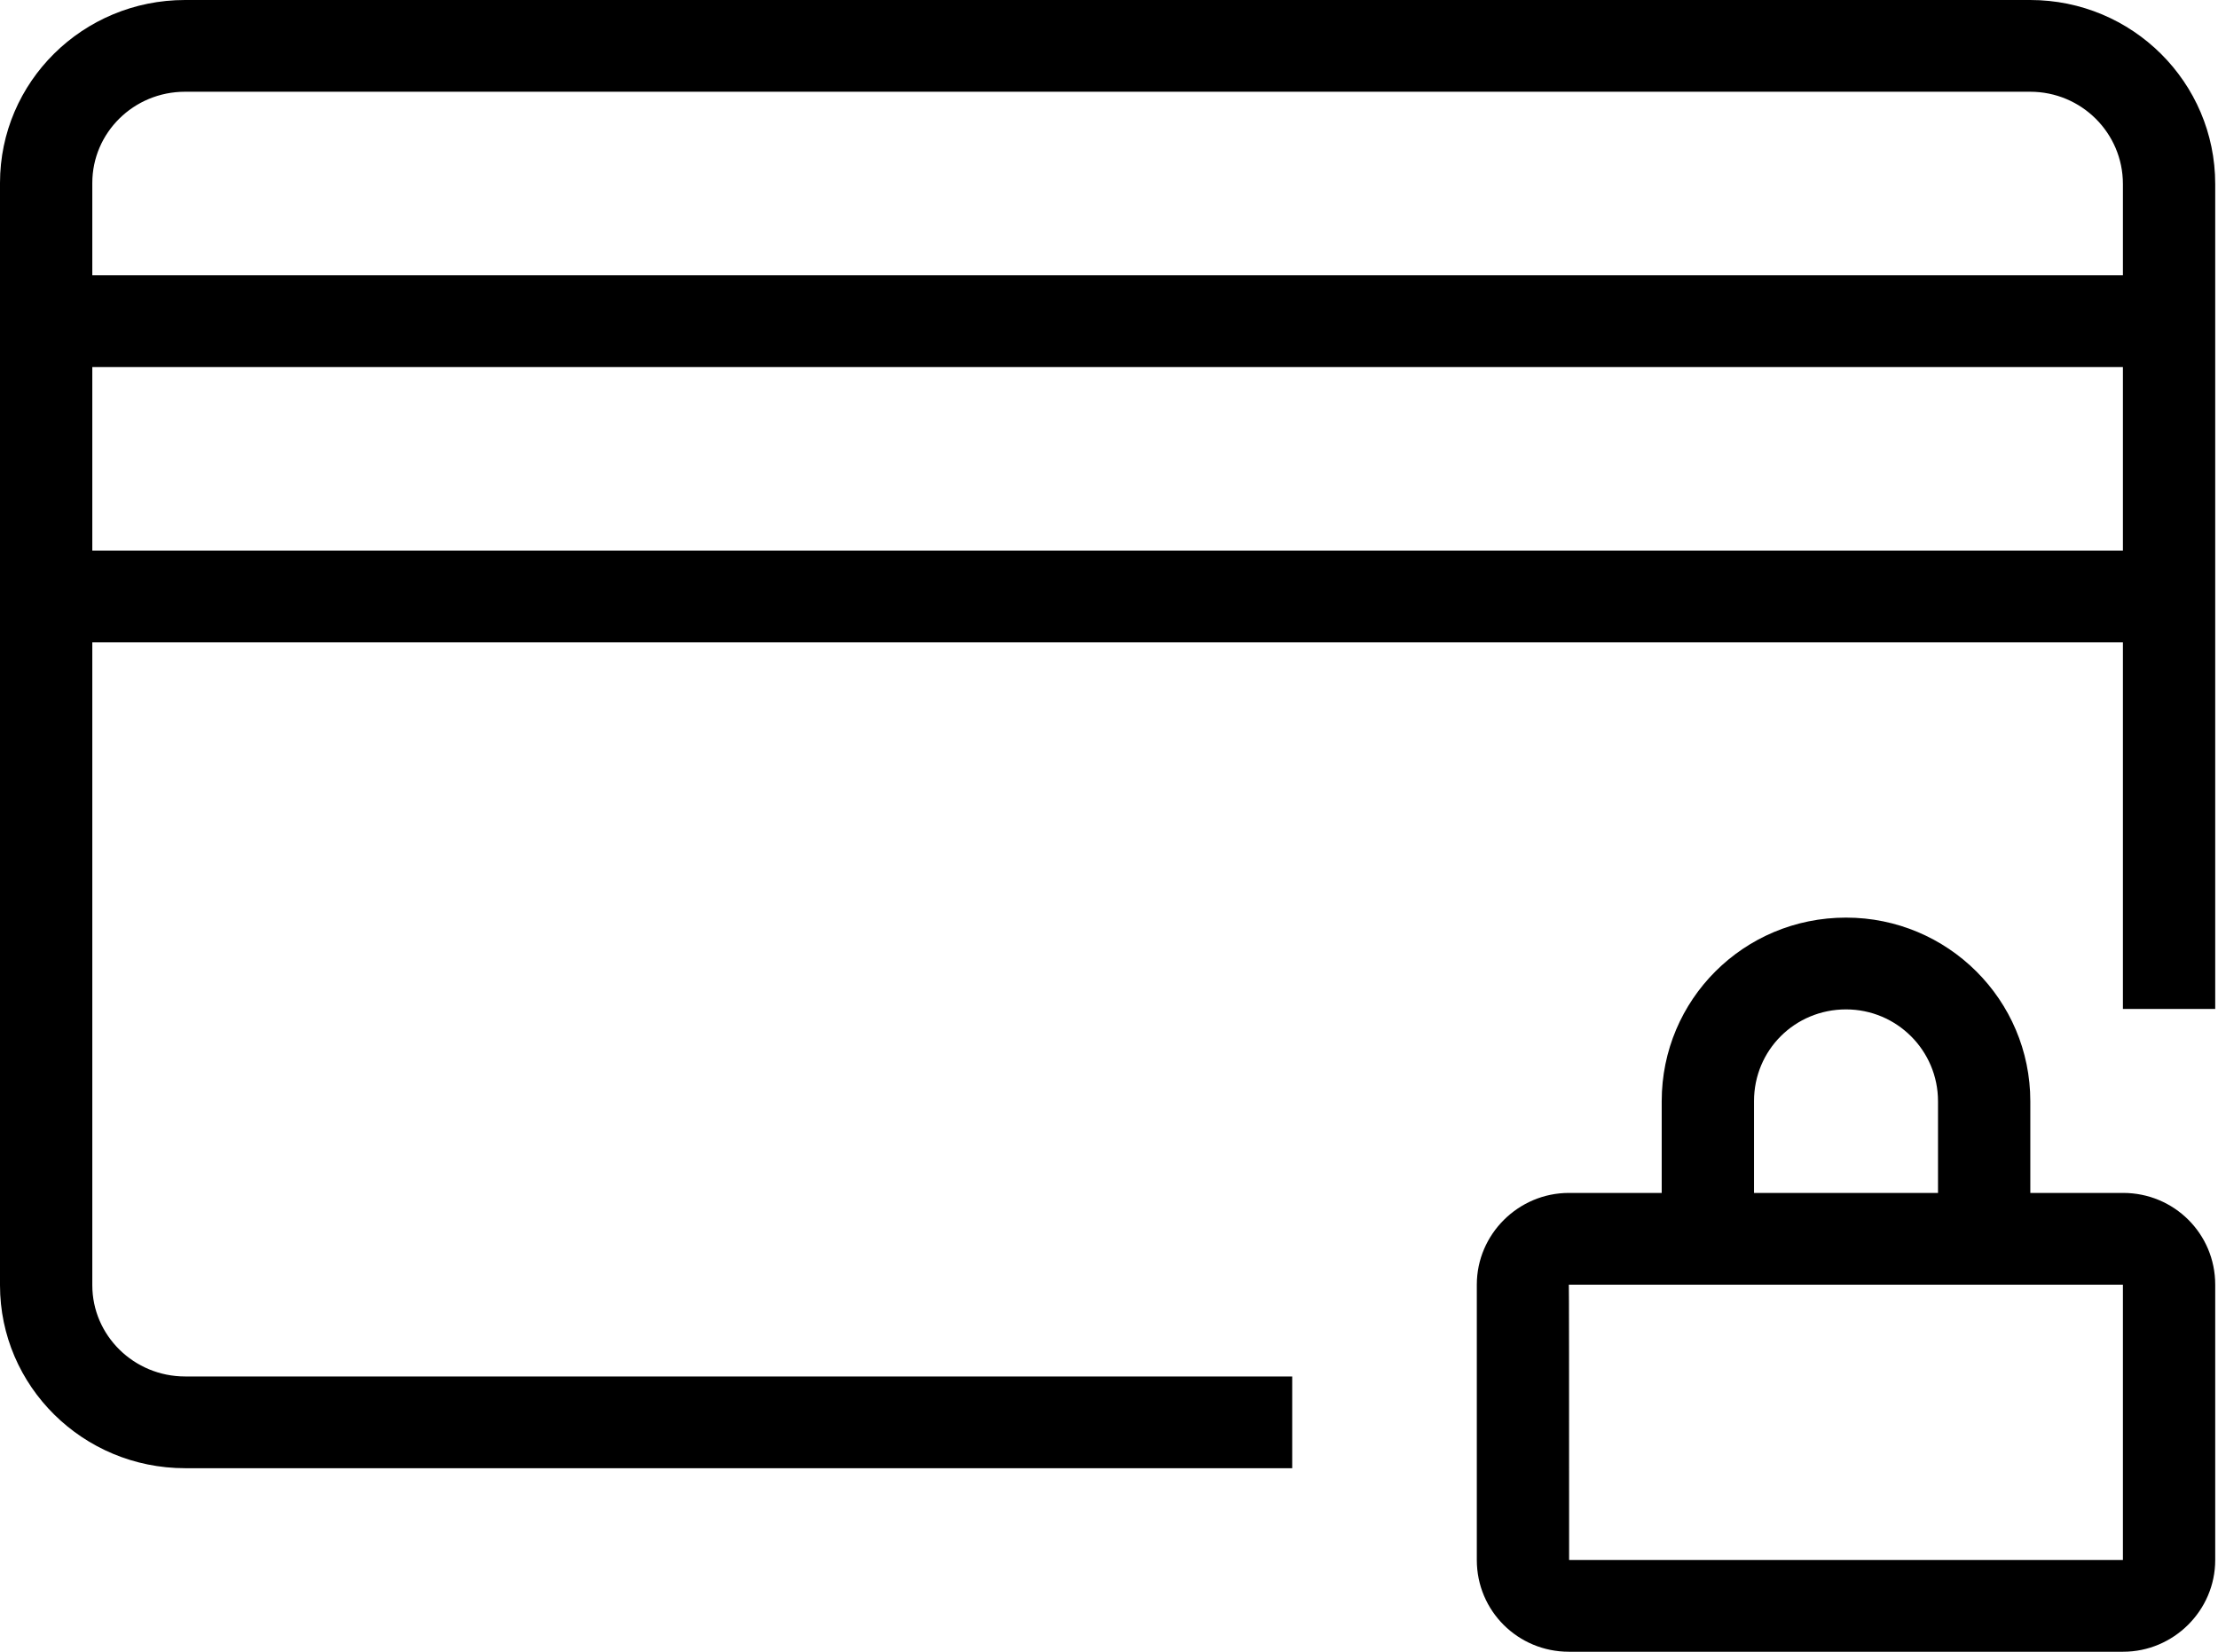
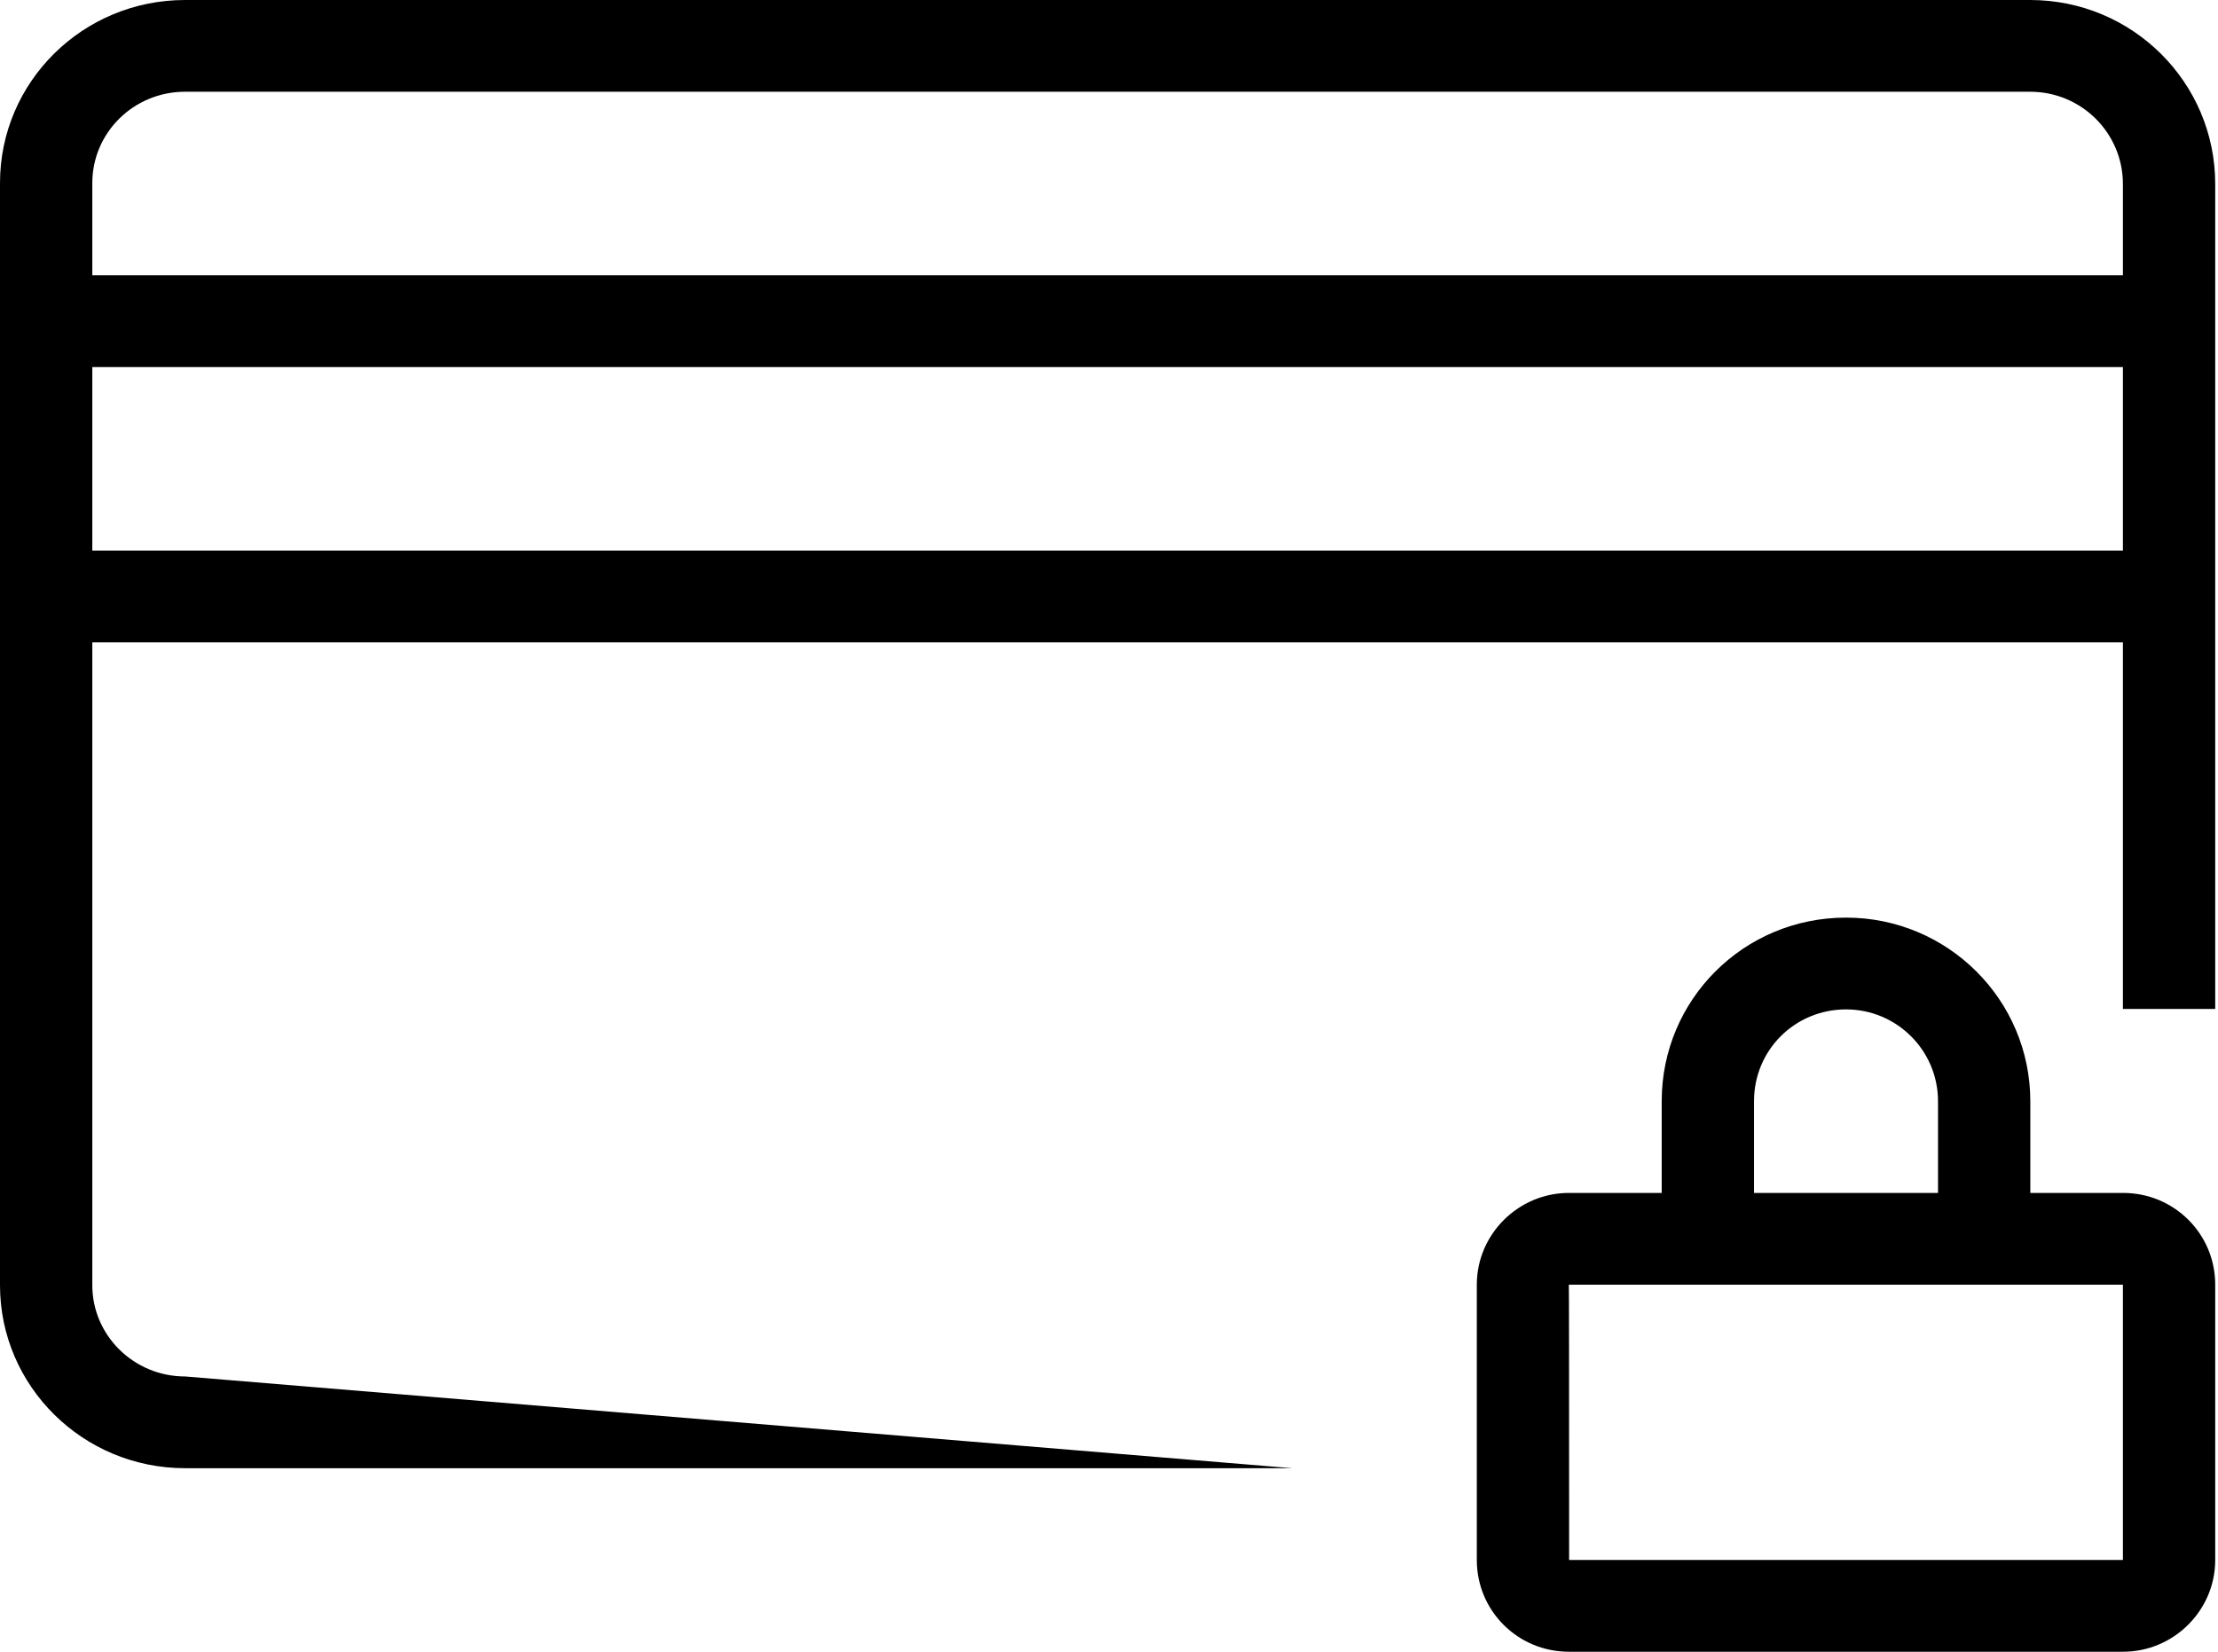
<svg xmlns="http://www.w3.org/2000/svg" width="47px" height="35px" viewBox="0 0 47 35" version="1.1">
  <title>Shape 7</title>
  <desc>Created with Sketch.</desc>
  <g id="Welcome" stroke="none" stroke-width="1" fill="none" fill-rule="evenodd">
    <g id="home" transform="translate(-1197, -1887)" fill="#000000" fill-rule="nonzero">
      <g id="Group-26" transform="translate(135, 1867)">
        <g id="Group-83" transform="translate(1000, 0)">
          <g id="Shape-7" transform="translate(62, 20)">
-             <path d="M35.212,25.278 L35.212,23.333 C35.212,21.186 36.946,19.444 39.118,19.444 C41.274,19.444 43.023,21.186 43.023,23.336 L43.023,25.278 L44.991,25.278 C46.068,25.278 46.941,26.141 46.941,27.222 L46.941,33.056 C46.941,34.13 46.055,35 44.991,35 L33.244,35 C32.167,35 31.294,34.137 31.294,33.056 L31.294,27.222 C31.294,26.148 32.18,25.278 33.244,25.278 L35.212,25.278 Z M37.168,25.278 L41.067,25.278 L41.067,23.336 C41.067,22.259 40.193,21.389 39.118,21.389 C38.033,21.389 37.168,22.252 37.168,23.333 L37.168,25.278 Z M44.985,13.611 L1.956,13.611 L1.956,27.234 C1.956,28.297 2.836,29.167 3.923,29.167 L27.382,29.167 L27.382,31.111 L3.923,31.111 C1.756,31.111 0,29.372 0,27.234 L0,3.877 C0,1.736 1.754,0 3.921,0 L43.02,0 C45.185,0 46.941,1.744 46.941,3.899 L46.941,21.379 L44.985,21.379 L44.985,13.611 Z M44.985,5.833 L44.985,3.899 C44.985,2.819 44.106,1.944 43.02,1.944 L3.921,1.944 C2.833,1.944 1.956,2.812 1.956,3.877 L1.956,5.833 L44.985,5.833 Z M1.956,7.778 L1.956,11.667 L44.985,11.667 L44.985,7.778 L1.956,7.778 Z M33.25,33.056 L44.985,33.056 L44.985,27.222 L33.244,27.222 C33.248,27.222 33.25,29.167 33.25,33.056 Z" id="Shape" />
+             <path d="M35.212,25.278 L35.212,23.333 C35.212,21.186 36.946,19.444 39.118,19.444 C41.274,19.444 43.023,21.186 43.023,23.336 L43.023,25.278 L44.991,25.278 C46.068,25.278 46.941,26.141 46.941,27.222 L46.941,33.056 C46.941,34.13 46.055,35 44.991,35 L33.244,35 C32.167,35 31.294,34.137 31.294,33.056 L31.294,27.222 C31.294,26.148 32.18,25.278 33.244,25.278 L35.212,25.278 Z M37.168,25.278 L41.067,25.278 L41.067,23.336 C41.067,22.259 40.193,21.389 39.118,21.389 C38.033,21.389 37.168,22.252 37.168,23.333 L37.168,25.278 Z M44.985,13.611 L1.956,13.611 L1.956,27.234 C1.956,28.297 2.836,29.167 3.923,29.167 L27.382,31.111 L3.923,31.111 C1.756,31.111 0,29.372 0,27.234 L0,3.877 C0,1.736 1.754,0 3.921,0 L43.02,0 C45.185,0 46.941,1.744 46.941,3.899 L46.941,21.379 L44.985,21.379 L44.985,13.611 Z M44.985,5.833 L44.985,3.899 C44.985,2.819 44.106,1.944 43.02,1.944 L3.921,1.944 C2.833,1.944 1.956,2.812 1.956,3.877 L1.956,5.833 L44.985,5.833 Z M1.956,7.778 L1.956,11.667 L44.985,11.667 L44.985,7.778 L1.956,7.778 Z M33.25,33.056 L44.985,33.056 L44.985,27.222 L33.244,27.222 C33.248,27.222 33.25,29.167 33.25,33.056 Z" id="Shape" />
          </g>
        </g>
      </g>
    </g>
  </g>
</svg>